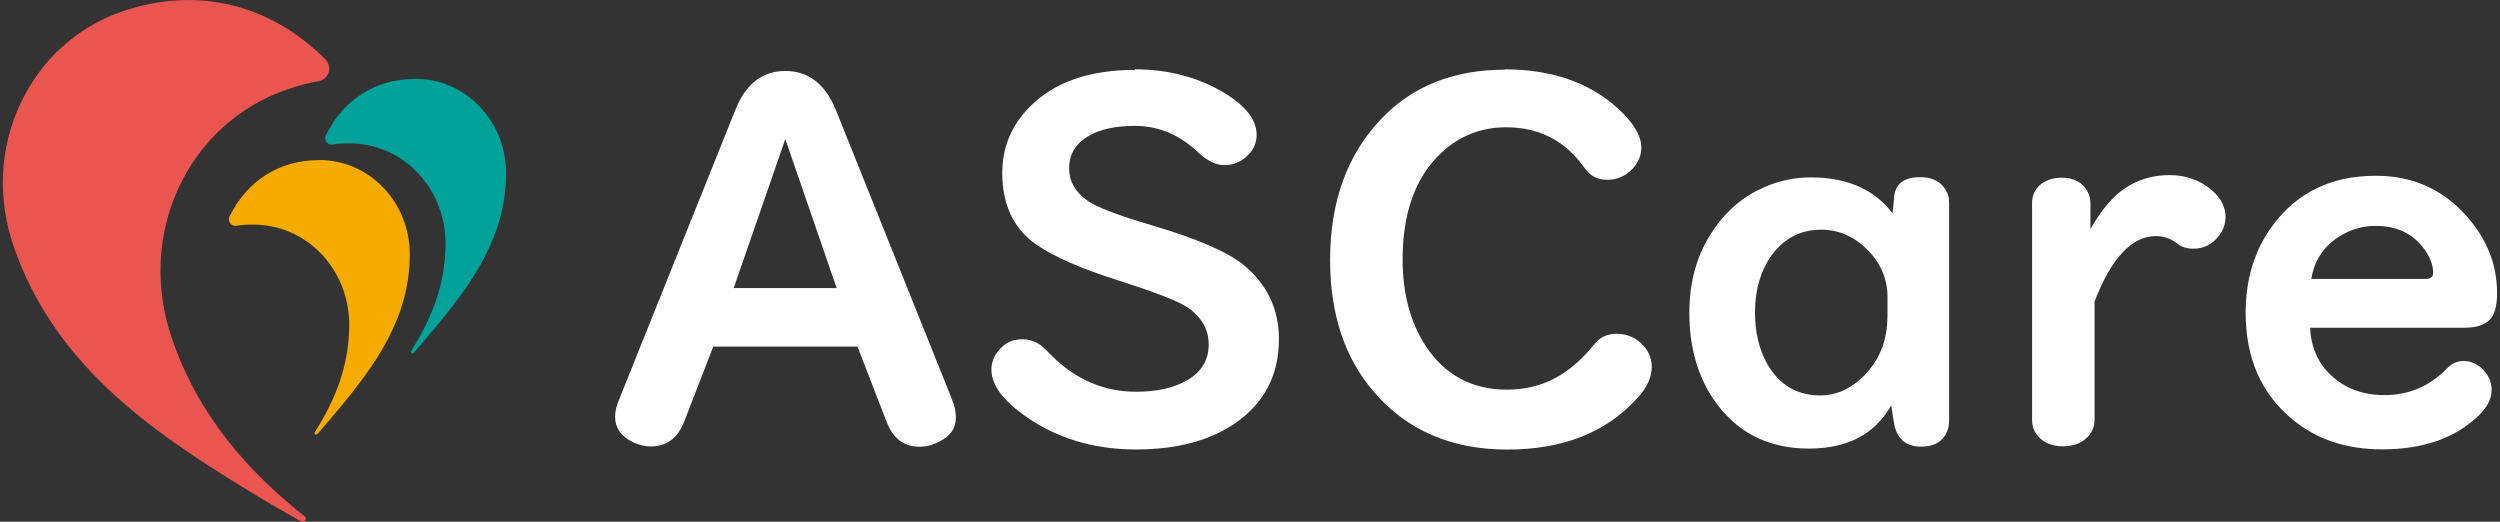
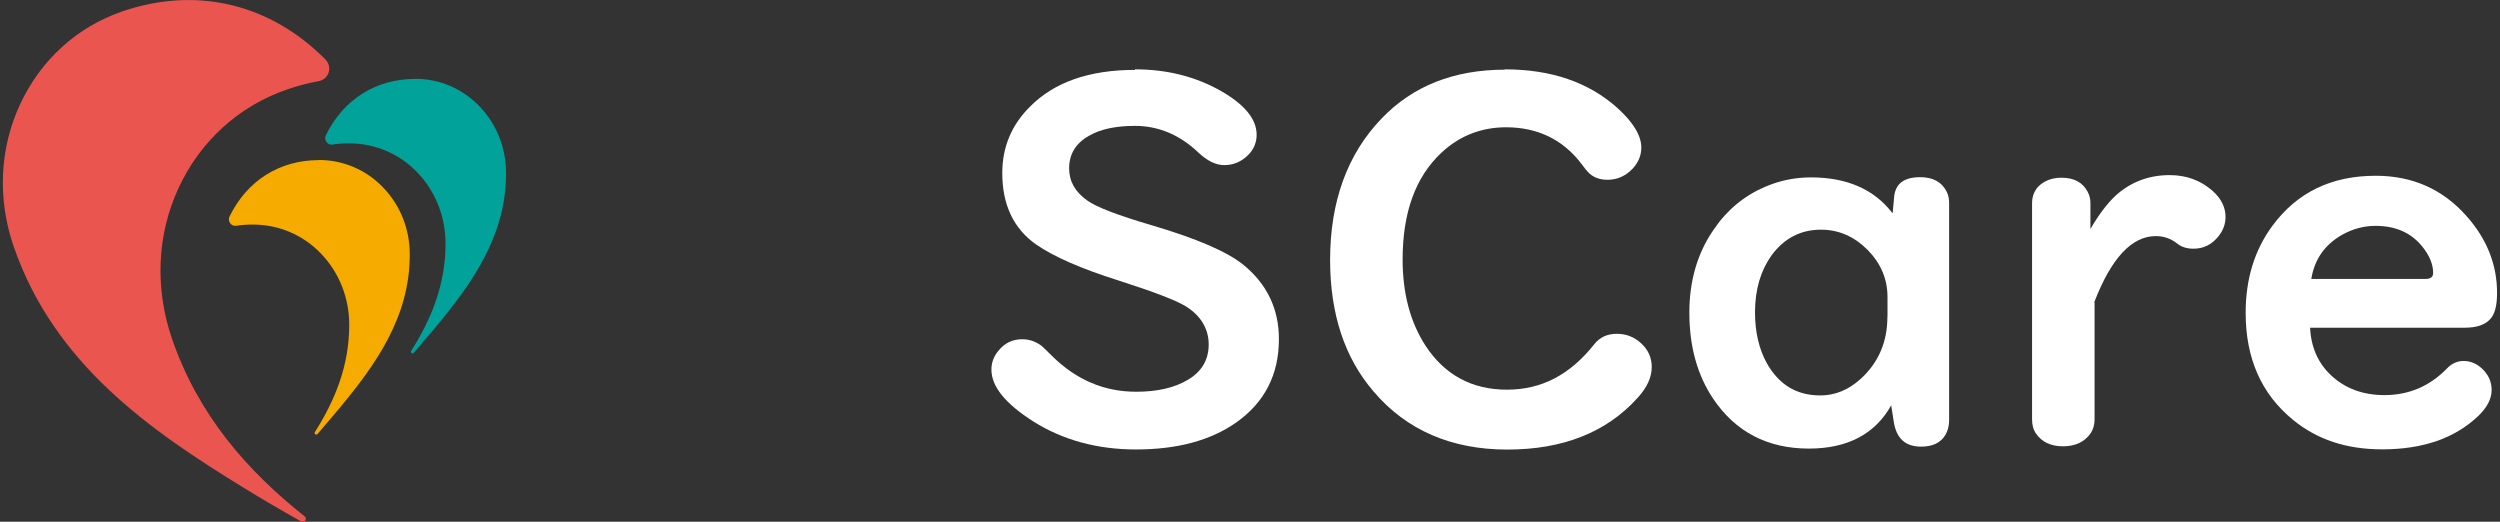
<svg xmlns="http://www.w3.org/2000/svg" id="_レイヤー_2" viewBox="0 0 230 48">
  <rect x="0" y="0" width="230" height="48" fill="#333333" stroke="none" />
  <defs>
    <style>
      .cls-1 {
        fill: #00a29a;
      }

      .cls-2 {
        fill: #fff;
      }

      .cls-3 {
        fill: #f6ab00;
      }

      .cls-4 {
        fill: #ea5550;
      }
    </style>
  </defs>
  <g id="_レイヤー_3">
    <g id="B-_">
      <path class="cls-1" d="M38.2,7.25c2.24,0,4.35.9,5.91,2.53,1.58,1.64,2.45,3.82,2.45,6.17,0,5.8-3.19,10.18-6.49,14.16-.61.71-1.29,1.53-2,2.35-.13.13-.34,0-.24-.18,1.82-2.87,3.16-6.07,3.16-9.86,0-2.48-.92-4.8-2.58-6.54-1.66-1.74-3.9-2.69-6.28-2.69-.53,0-1.03.03-1.53.11-.47.08-.82-.42-.63-.84,1.61-3.3,4.59-5.2,8.23-5.2" />
      <path class="cls-4" d="M11.25,1.05C7.08,2.48,3.76,5.51,1.86,9.57-.04,13.64-.25,18.28,1.25,22.65c3.72,10.81,12.5,16.91,21.18,22.23,1.58.98,3.38,2.03,5.27,3.09.32.18.61-.26.32-.47-5.25-4.17-9.78-9.28-12.21-16.38-1.58-4.62-1.37-9.55.63-13.85,2-4.3,5.54-7.52,10-9.05.98-.34,1.93-.58,2.9-.76.92-.18,1.27-1.29.61-1.98C24.85.34,18.08-1.29,11.25,1.05" />
      <path class="cls-3" d="M29.34,14.72c2.24,0,4.35.9,5.91,2.53,1.58,1.64,2.45,3.82,2.45,6.17,0,5.8-3.19,10.18-6.49,14.16-.61.71-1.29,1.53-2,2.35-.13.13-.34,0-.24-.18,1.82-2.87,3.16-6.07,3.16-9.86,0-2.48-.92-4.8-2.58-6.54-1.66-1.74-3.9-2.69-6.28-2.69-.53,0-1.03.03-1.53.11-.47.08-.82-.42-.63-.84,1.61-3.3,4.59-5.2,8.23-5.2" />
-       <path class="cls-2" d="M65.63,31.86l-2.69,6.94c-.58,1.5-1.61,2.27-3.06,2.27-.55,0-1.13-.13-1.71-.42-1.05-.53-1.58-1.29-1.58-2.29,0-.47.11-1,.34-1.53l10.73-26.74c.95-2.37,2.48-3.56,4.59-3.56s3.67,1.19,4.64,3.56l10.73,26.74c.21.53.32,1.05.32,1.58,0,.98-.5,1.71-1.53,2.22-.61.32-1.19.47-1.82.47-1.42,0-2.43-.76-3.01-2.27l-2.69-6.94h-13.27v-.03ZM72.25,12.79l-4.75,13.71h9.47s-4.72-13.71-4.72-13.71Z" />
      <path class="cls-2" d="M104.42,6.38c2.93,0,5.56.66,7.89,1.98,2.22,1.27,3.3,2.61,3.3,4.04,0,.71-.26,1.35-.79,1.87-.61.61-1.35.92-2.19.92-.76,0-1.53-.37-2.35-1.13-1.74-1.66-3.69-2.48-5.88-2.48-1.71,0-3.14.29-4.19.9-1.24.69-1.85,1.69-1.85,3.01,0,1.19.55,2.16,1.66,2.95.84.61,2.82,1.37,5.96,2.29,4.09,1.21,6.86,2.4,8.36,3.59,2.22,1.79,3.32,4.09,3.32,6.88,0,3.27-1.32,5.83-3.93,7.67-2.37,1.66-5.43,2.48-9.23,2.48-3.56,0-6.73-.87-9.44-2.58-2.58-1.64-3.85-3.22-3.85-4.77,0-.63.21-1.21.63-1.71.58-.74,1.32-1.08,2.22-1.08.63,0,1.24.21,1.77.61.16.13.47.45.95.92,2.24,2.22,4.83,3.3,7.75,3.3,1.95,0,3.53-.37,4.72-1.08,1.32-.76,1.95-1.87,1.95-3.27s-.69-2.61-2.06-3.48c-.92-.58-3.01-1.37-6.22-2.4-3.43-1.08-5.96-2.19-7.6-3.32-2.06-1.45-3.11-3.64-3.11-6.57,0-2.37.84-4.4,2.53-6.09,2.24-2.27,5.46-3.4,9.68-3.4v-.03Z" />
      <path class="cls-2" d="M138.42,6.38c4.3,0,7.75,1.19,10.39,3.56,1.45,1.32,2.19,2.53,2.19,3.64,0,.71-.26,1.35-.79,1.93-.66.69-1.42,1.03-2.32,1.03-.76,0-1.37-.24-1.82-.74-.05-.05-.24-.26-.55-.69-1.71-2.27-4.06-3.4-6.96-3.4-2.29,0-4.3.79-5.96,2.35-2.37,2.22-3.56,5.49-3.56,9.81,0,3.14.71,5.78,2.11,7.94,1.77,2.69,4.27,4.04,7.49,4.04s5.83-1.4,8.04-4.19c.5-.63,1.19-.95,2.06-.95s1.61.29,2.24.87c.66.61.98,1.32.98,2.19,0,.92-.42,1.87-1.29,2.82-2.87,3.19-6.88,4.77-12,4.77s-9.26-1.77-12.29-5.33c-2.66-3.09-4.01-7.12-4.01-12.11,0-5.38,1.58-9.73,4.72-13,2.87-3.01,6.67-4.51,11.37-4.51l-.03-.03Z" />
      <path class="cls-2" d="M174.13,19.57l.13-1.45c.11-1.21.9-1.82,2.4-1.82,1.19,0,2,.45,2.45,1.37.16.32.21.66.21,1.05v19.94c0,.5-.11.95-.34,1.35-.45.74-1.19,1.08-2.24,1.08-1.45,0-2.27-.76-2.51-2.27l-.24-1.53c-1.48,2.64-4.01,3.98-7.57,3.98-3.8,0-6.75-1.53-8.81-4.59-1.45-2.16-2.19-4.8-2.19-7.91,0-2.93.74-5.49,2.24-7.65,1.21-1.79,2.8-3.11,4.72-3.93,1.35-.58,2.74-.87,4.22-.87,3.3,0,5.8,1.08,7.49,3.27l.03-.03ZM173.65,29.12v-1.79c0-1.66-.61-3.09-1.82-4.33-1.24-1.24-2.66-1.87-4.3-1.87-1.87,0-3.38.79-4.54,2.35-1,1.4-1.53,3.14-1.53,5.25,0,1.82.37,3.38,1.08,4.67,1.11,1.98,2.74,2.98,4.93,2.98,1.35,0,2.58-.5,3.72-1.53,1.64-1.5,2.45-3.4,2.45-5.7v-.03Z" />
      <path class="cls-2" d="M192.7,27.85v10.73c0,.63-.21,1.19-.63,1.61-.55.58-1.32.87-2.27.87-1.13,0-1.95-.4-2.48-1.16-.26-.37-.37-.82-.37-1.32v-19.86c0-.61.18-1.11.55-1.53.53-.55,1.27-.84,2.16-.84,1.13,0,1.95.42,2.4,1.29.18.32.26.66.26,1.08v2.35c.76-1.32,1.53-2.32,2.27-3.03,1.4-1.29,3.09-1.93,5.01-1.93,1.53,0,2.85.47,3.96,1.45.79.71,1.19,1.5,1.19,2.4,0,.63-.21,1.24-.66,1.79-.61.76-1.37,1.13-2.29,1.13-.61,0-1.13-.16-1.53-.5-.55-.42-1.19-.66-1.93-.66-2.22,0-4.11,2.03-5.67,6.09l.03.03Z" />
      <path class="cls-2" d="M212.53,30.15c.08,1.79.74,3.27,1.93,4.38,1.29,1.21,2.93,1.82,4.91,1.82,2.24,0,4.17-.82,5.75-2.45.42-.45.95-.69,1.53-.69.66,0,1.27.26,1.82.82.5.53.76,1.13.76,1.85,0,.82-.42,1.61-1.24,2.4-2.14,2.03-5.06,3.06-8.84,3.06-3.27,0-5.99-.9-8.2-2.72-2.9-2.37-4.35-5.64-4.35-9.84,0-3.11.82-5.78,2.45-7.99,2.27-3.09,5.43-4.62,9.52-4.62,3.38,0,6.17,1.24,8.36,3.72,1.87,2.11,2.8,4.46,2.8,7.07,0,1.16-.21,1.98-.66,2.43-.47.5-1.24.76-2.32.76h-14.22ZM212.64,25.66h10.52c.45,0,.69-.18.69-.55,0-.79-.34-1.61-1-2.43-1.03-1.27-2.45-1.9-4.3-1.9-1.11,0-2.14.29-3.11.84-1.56.9-2.51,2.24-2.8,4.04h0Z" />
    </g>
  </g>
</svg>